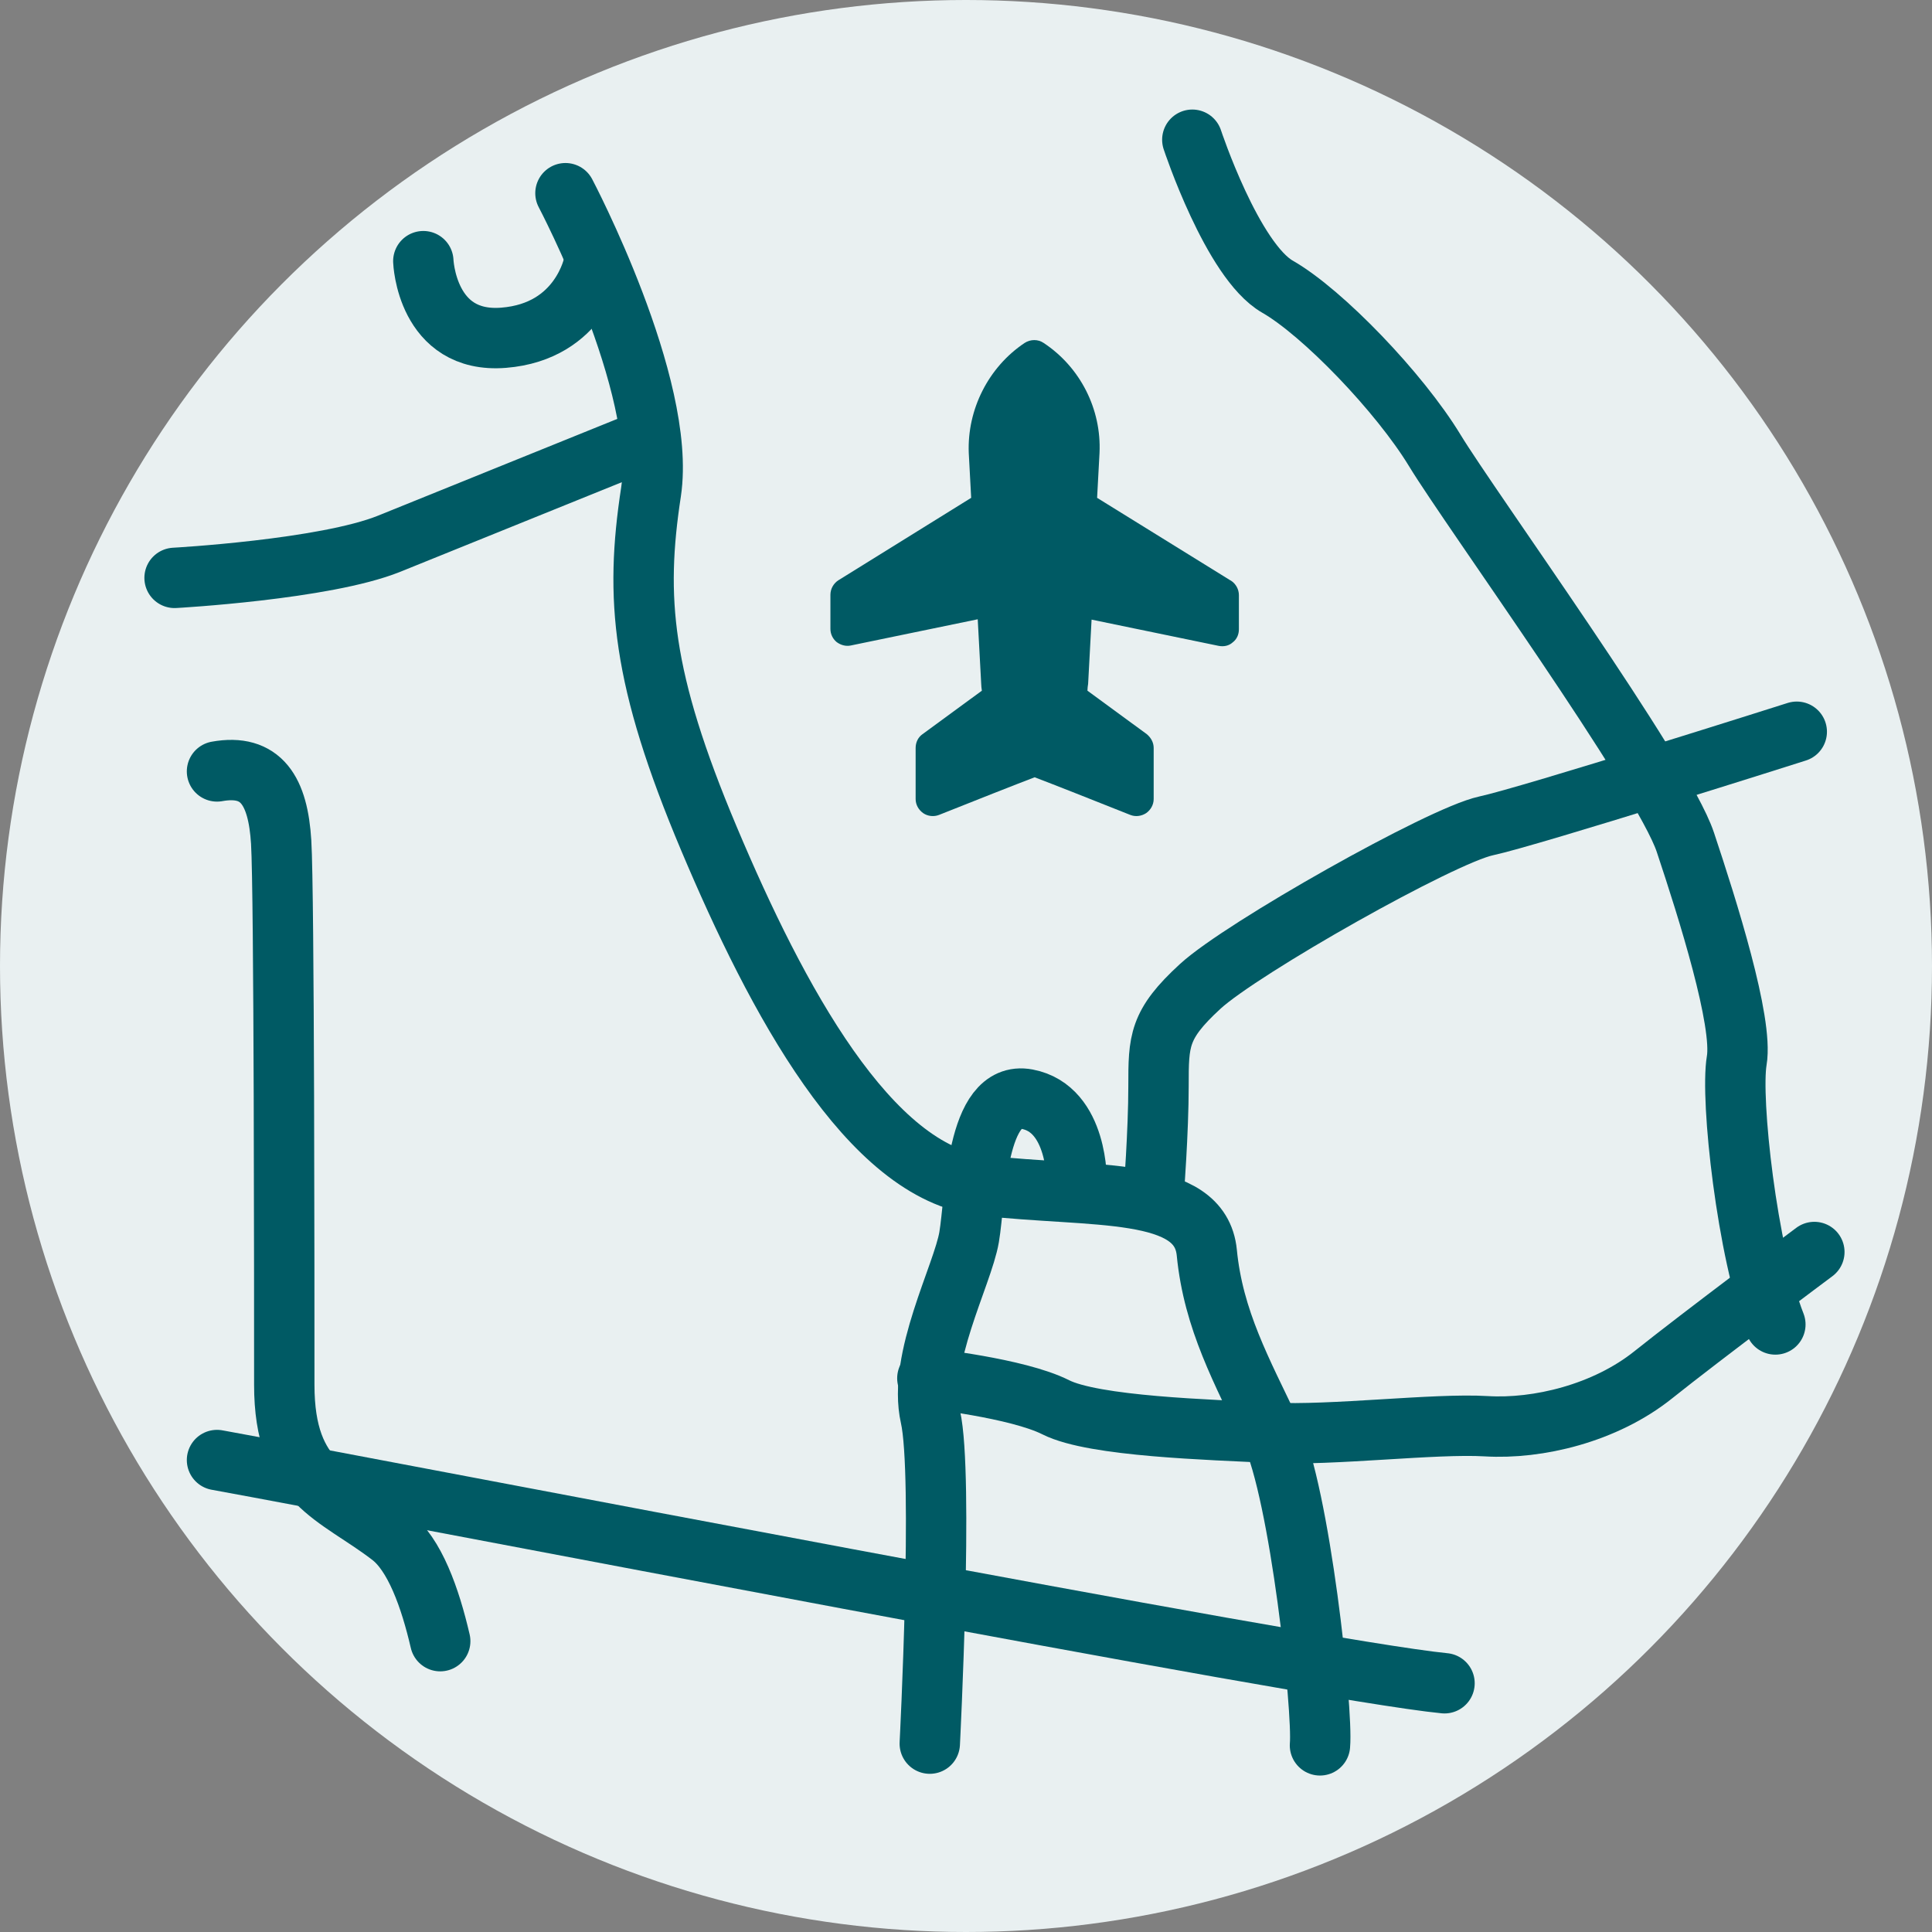
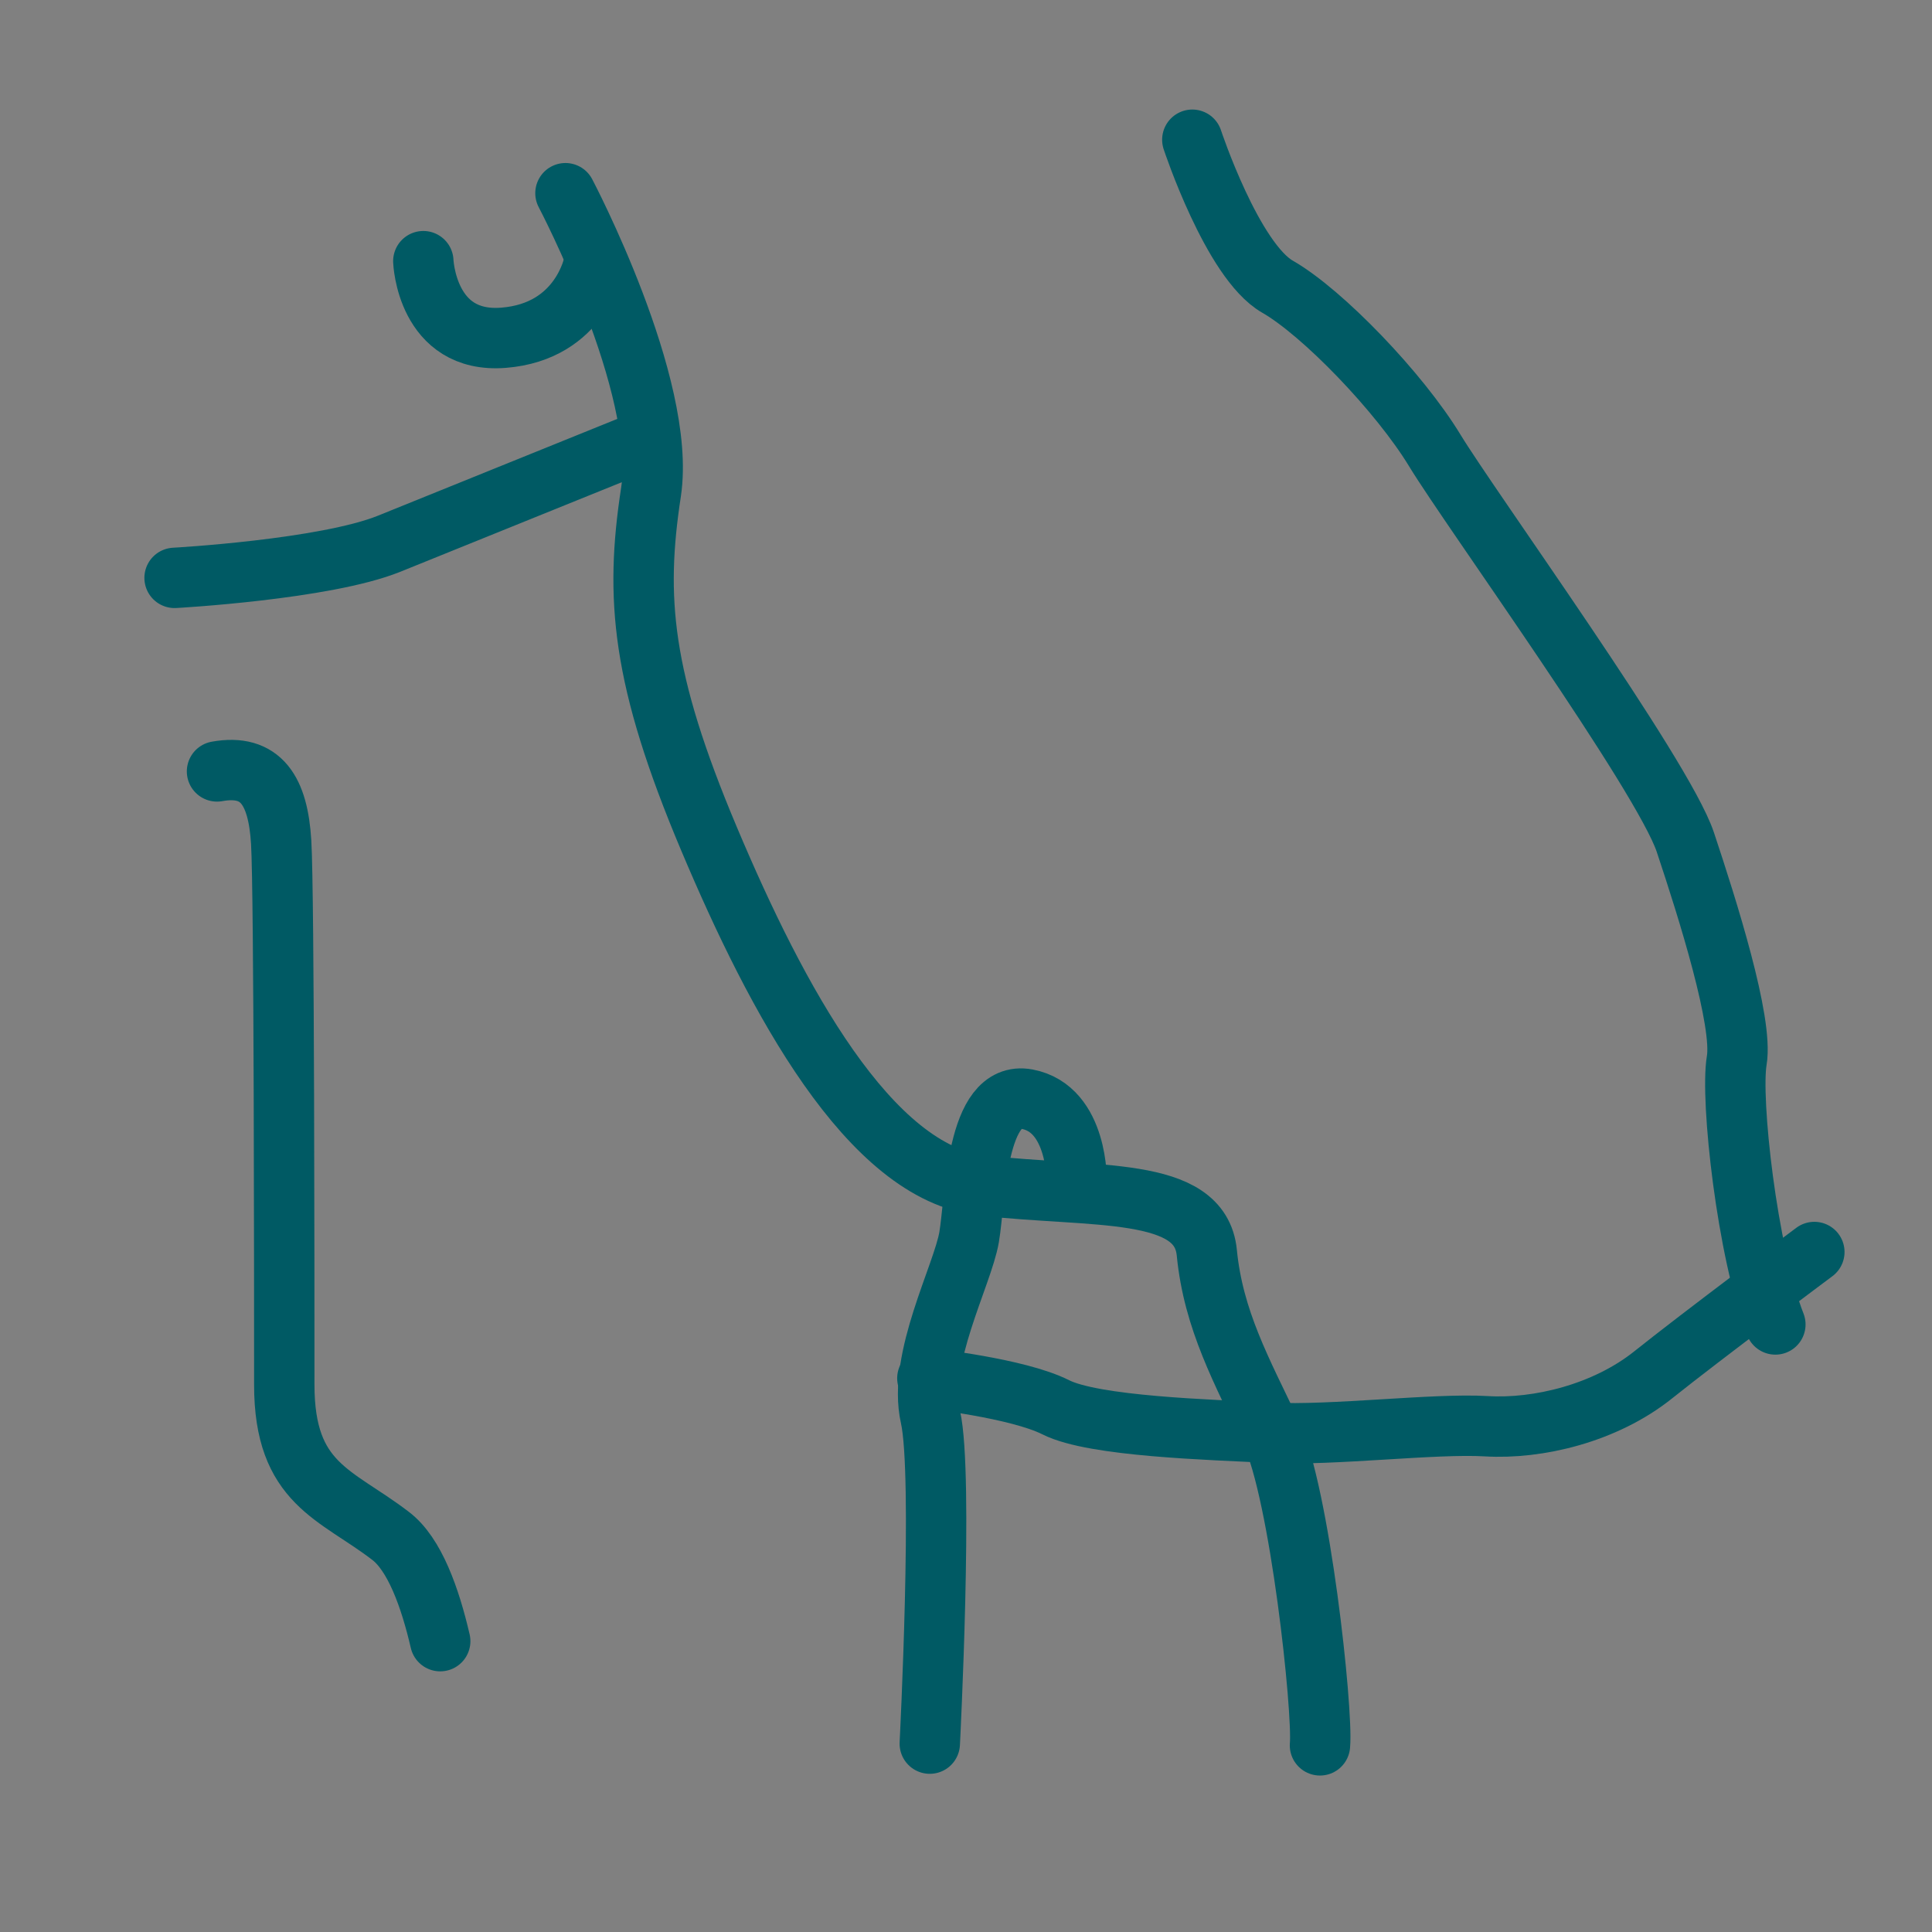
<svg xmlns="http://www.w3.org/2000/svg" id="Ebene_2" viewBox="0 0 56 56">
  <rect x="0" y="0" width="56" height="56" fill="#808080" stroke="none" />
  <g id="Ebene_1-2">
    <g id="Ebene_1-2">
      <g id="Gruppe_3502">
-         <circle id="Ellipse_98" cx="28" cy="28" r="28" fill="#e9f0f1" />
-       </g>
+         </g>
    </g>
    <g>
      <path d="m16.39,5.6s2.94,5.58,2.48,8.66c-.47,3.07-.28,5.4,1.68,10.05s4.65,9.68,7.91,10.05,6.33,0,6.52,1.95,1.02,3.44,1.86,5.21,1.51,8.05,1.42,9.07" fill="none" stroke="#005a64" stroke-linecap="round" stroke-linejoin="round" stroke-width="1.75" />
-       <path d="m6.29,42.32c5.12.93,31.76,6.1,35.58,6.47" fill="none" stroke="#005a64" stroke-linecap="round" stroke-linejoin="round" stroke-width="1.75" />
      <path d="m26.95,50.54s.4-7.79.02-9.47.93-4.1,1.12-5.21.19-4.28,1.68-4,1.44,2.42,1.44,2.42" fill="none" stroke="#005a64" stroke-linecap="round" stroke-linejoin="round" stroke-width="1.75" />
-       <path d="m52.08,21.21s-7.71,2.45-9.01,2.73-7.07,3.54-8.28,4.65-1.21,1.58-1.21,2.89-.14,3.14-.14,3.14" fill="none" stroke="#005a64" stroke-linecap="round" stroke-linejoin="round" stroke-width="1.75" />
      <path d="m34.56,4.05s1.16,3.51,2.47,4.26,3.54,3.07,4.56,4.75c1.02,1.68,6.61,9.4,7.26,11.35s1.68,5.21,1.49,6.33.3,5.56,1.12,7.65" fill="none" stroke="#005a64" stroke-linecap="round" stroke-linejoin="round" stroke-width="1.75" />
      <path d="m26.88,39.95s2.61.28,3.72.84,4.47.65,6.24.74,4.75-.28,6.24-.19,3.44-.37,4.84-1.49,4.67-3.56,4.67-3.56" fill="none" stroke="#005a64" stroke-linecap="round" stroke-linejoin="round" stroke-width="1.75" />
      <path d="m12.76,47.57c-.29-1.25-.74-2.53-1.45-3.06-1.58-1.21-3.07-1.49-3.07-4.37s0-14.24-.09-15.73-.58-2.28-1.86-2.05" fill="none" stroke="#005a64" stroke-linecap="round" stroke-linejoin="round" stroke-width="1.75" />
      <path d="m12.27,7.57s.09,2.4,2.33,2.22,2.61-2.14,2.61-2.14" fill="none" stroke="#005a64" stroke-linecap="round" stroke-linejoin="round" stroke-width="1.75" />
      <path d="m5.06,16.75s4.36-.24,6.22-.99,7.22-2.92,7.22-2.92" fill="none" stroke="#005a64" stroke-linecap="round" stroke-linejoin="round" stroke-width="1.75" />
    </g>
-     <path d="m35.66,16.82l-3.86-2.39.07-1.3c.06-1.27-.56-2.49-1.62-3.19-.16-.11-.38-.11-.55,0-1.05.7-1.67,1.93-1.62,3.19l.07,1.3-3.85,2.39c-.14.09-.23.25-.23.42v.99c0,.15.07.29.18.38.12.09.27.13.41.1l3.68-.76.1,1.86c0,.07.01.14.02.21l-1.72,1.26c-.13.09-.2.24-.2.4v1.48c0,.16.08.31.22.41.13.09.31.11.46.05.9-.36,2.32-.92,2.77-1.09.45.17,1.87.73,2.77,1.09.15.06.32.04.46-.05.13-.09.22-.24.22-.41v-1.48c0-.16-.08-.3-.2-.4l-1.72-1.26c0-.07.01-.13.02-.2l.1-1.86,3.68.76c.15.03.3,0,.41-.1.12-.09.18-.23.18-.38v-.99c0-.17-.09-.33-.23-.42" fill="#005a64" />
  </g>
</svg>